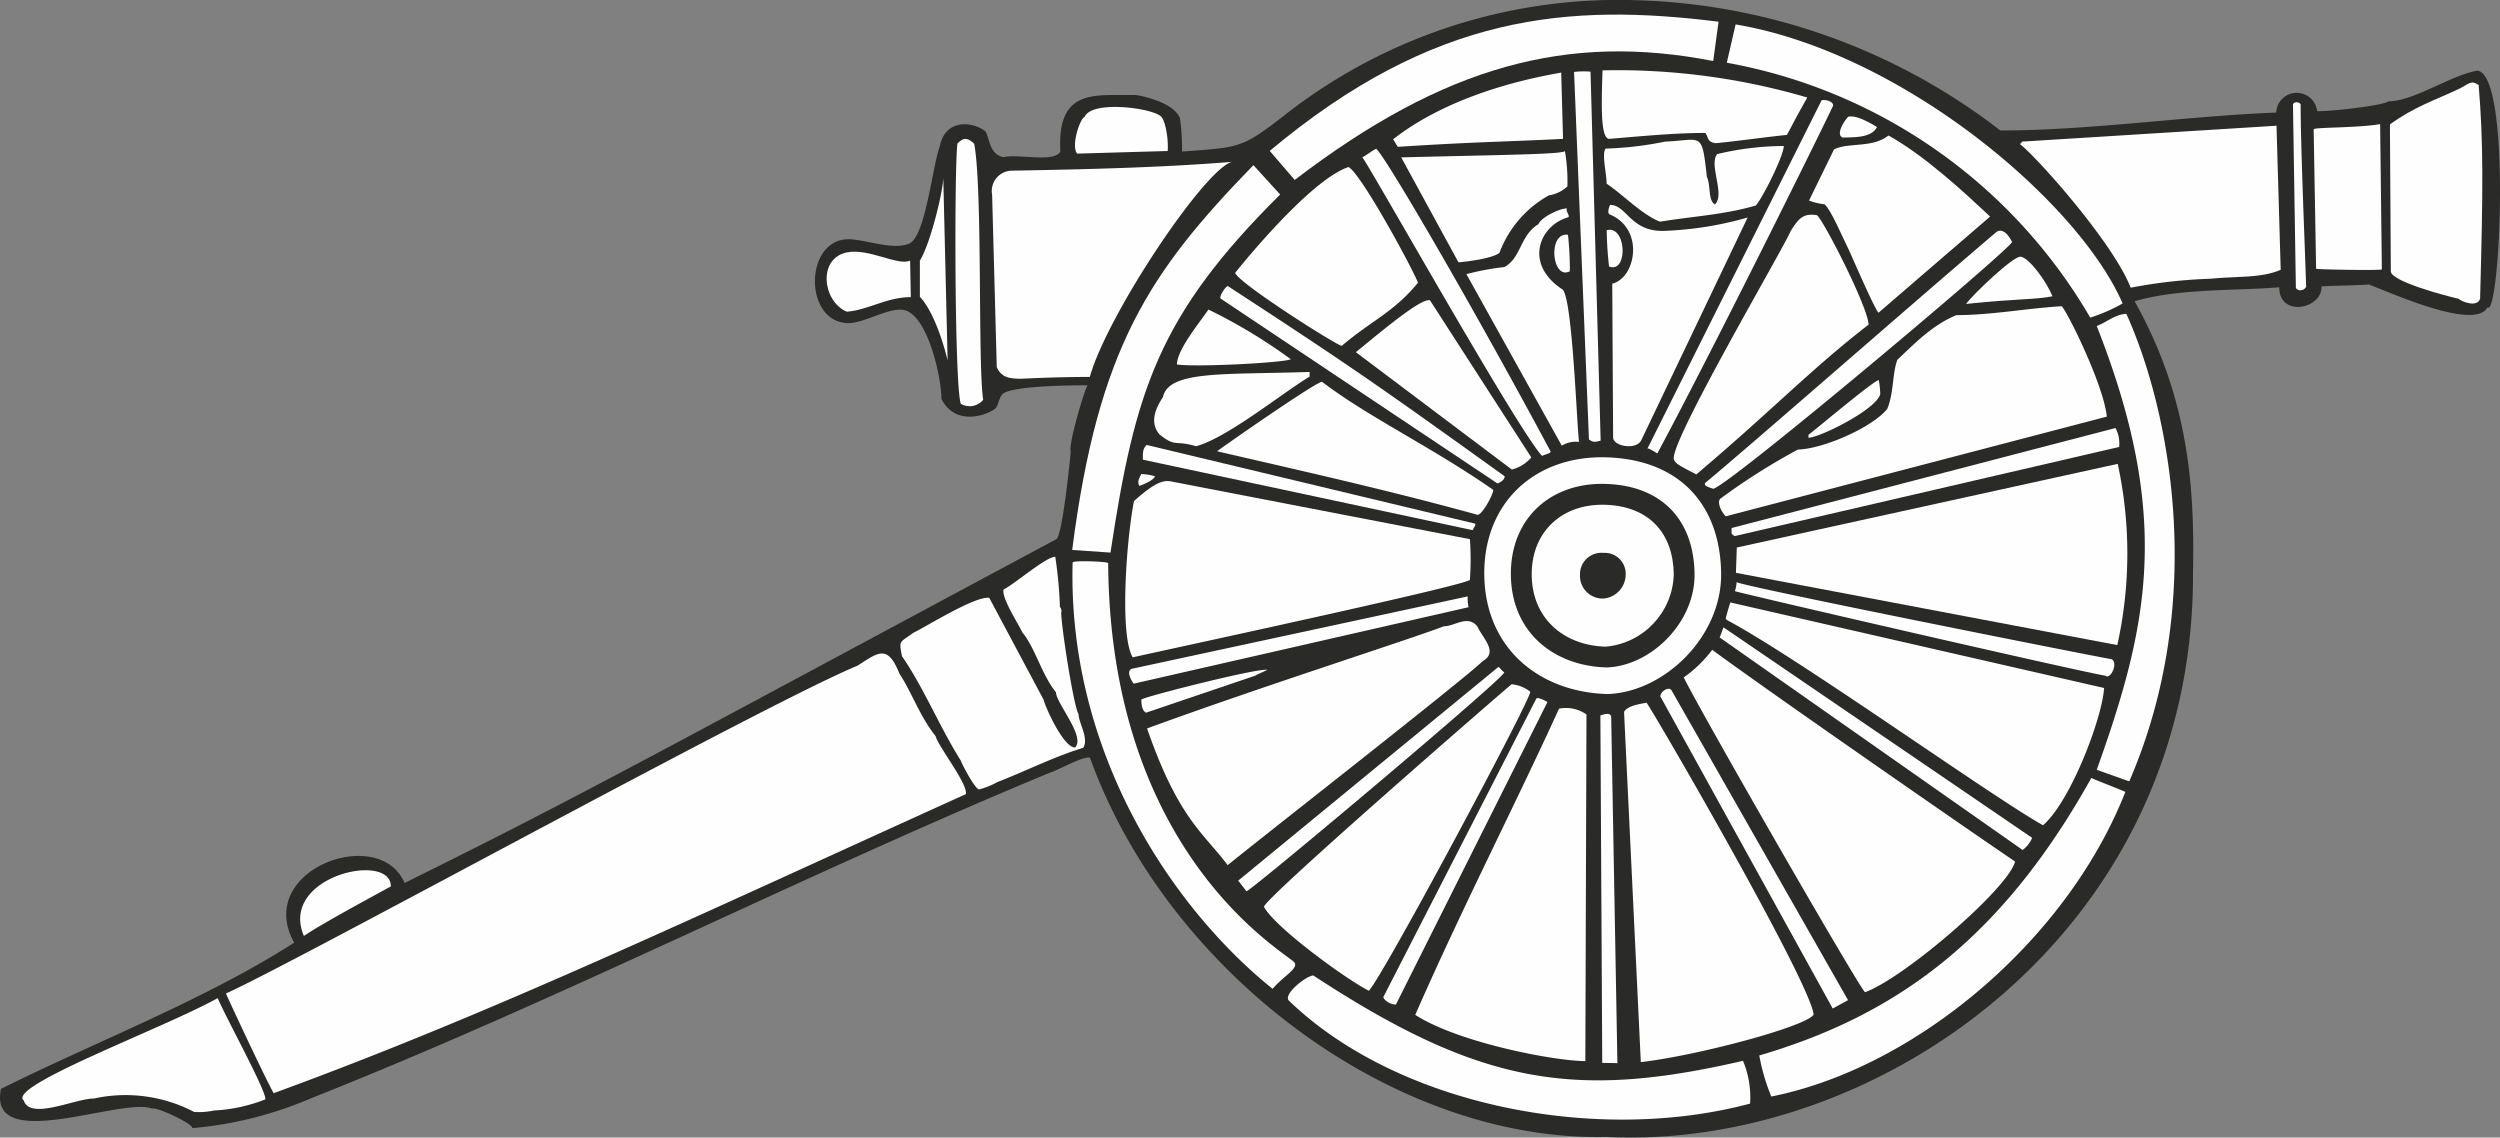
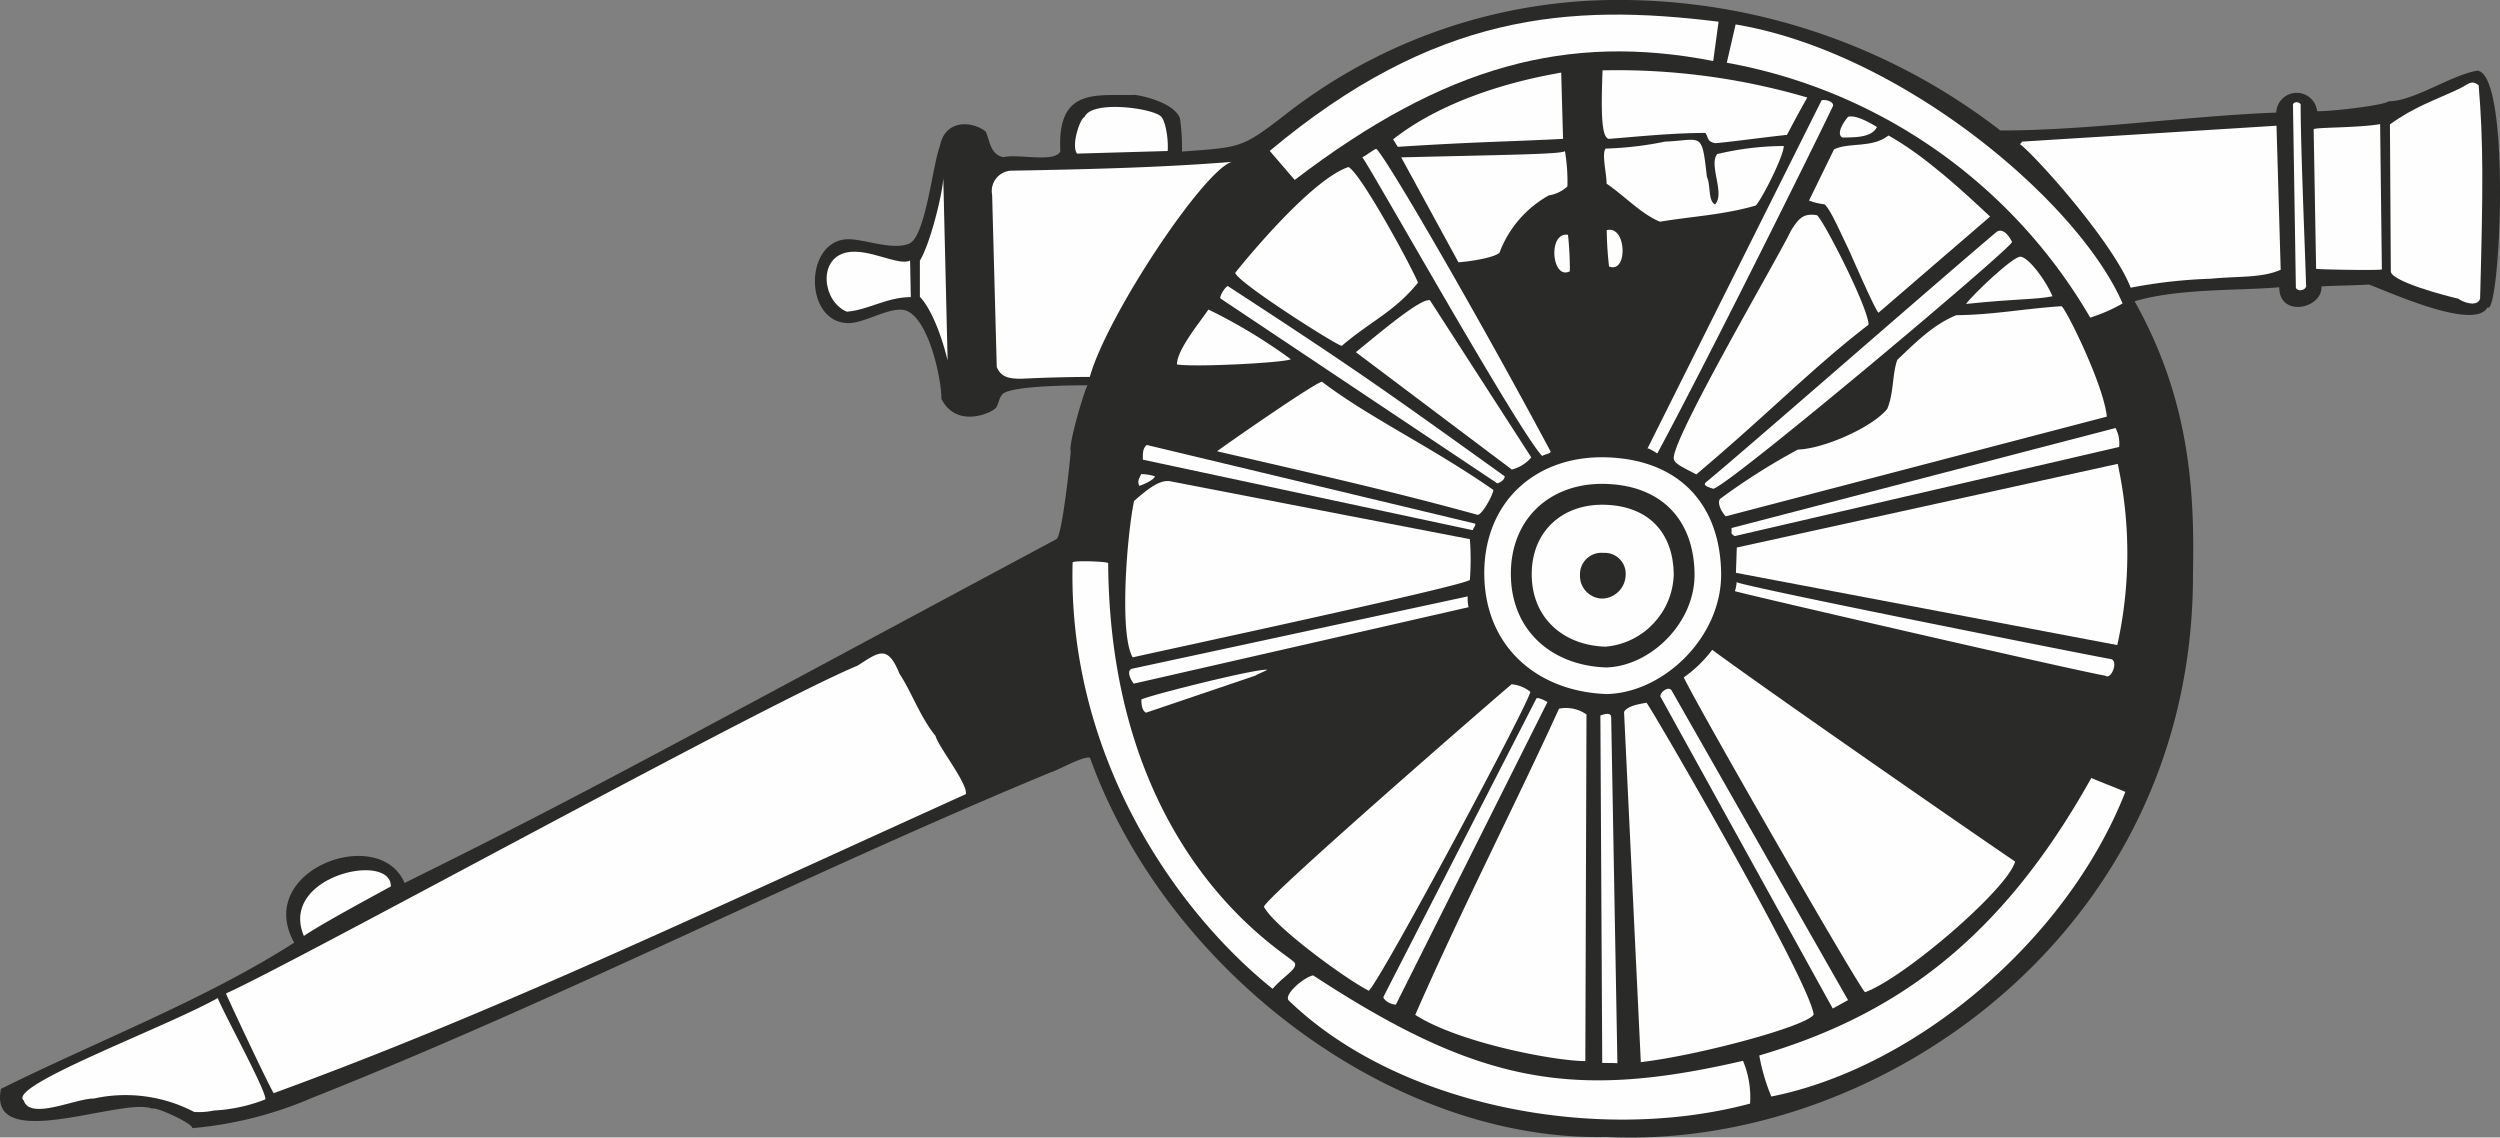
<svg xmlns="http://www.w3.org/2000/svg" width="270" height="122.857">
  <rect width="100%" height="100%" fill="#808080" stroke="none" />
  <style>.B{fill-rule:evenodd}.C{fill:#fefefe}</style>
  <defs>
    <clipPath id="A">
      <path fill="#f2f0e9" d="M0 0h270v122.857H0z" />
    </clipPath>
-     <path id="B" d="M115.797 59.398c2.793-21.833 8.349-30.011 19.571-41.56l2.887 3.169c-13.172 13.078-15.685 21.209-18.322 38.672z" />
-     <path id="C" d="M137.131 16.296C154.907 1.423 169.421.33 185.605 2.344l-.577 4.245c-15.7-3.059-29 .468-45.2 12.844z" />
+     <path id="C" d="M137.131 16.296C154.907 1.423 169.421.33 185.605 2.344l-.577 4.245c-15.7-3.059-29 .468-45.2 12.844" />
  </defs>
  <g clip-path="url(#A)" style="mix-blend-mode:multiply" class="B">
    <g class="C">
      <use href="#B" />
      <use href="#C" />
      <use href="#C" />
    </g>
    <path d="M.106 117.6c10.129-5.057 22.1-9.645 31.666-15.794-4.37-7.834 9.192-12.844 11.923-6.445 19.2-9.5 25.439-13.048 70.417-37.144.64-.578 1.436-8.365 1.53-9.442-.312-.609 1.451-6.6 1.81-7.163-2.559 0-7.616.109-8.958.8-.531.265-.562.936-.859 1.53-.218.562-4.307 2.481-5.962-.874 0-2.169-1.311-8.333-3.652-9.457-1.623-.78-4.651 1.42-6.6 1.28-4.588-.3-4.526-8.833.062-9.052 1.717-.078 4.869 1.249 6.711.469 1.764-.749 2.513-8.412 3.293-10.456.593-3.153 3.714-2.7 4.963-1.639.437.8.422 2.466 1.92 2.762 1.592-.39 5.541.64 6.149-.624-.39-7.007 3.964-5.977 8.1-6.1 1.233.187 4.245.952 4.822 2.544.162 1.184.235 2.379.218 3.574 6.212-.468 6.414-.343 10.784-3.7A58.31 58.31 0 0 1 173.9 0a67.4 67.4 0 0 1 42.138 14.093c9.614 0 20.117-1.561 29.793-1.935.045-1.159.976-2.088 2.135-2.13s2.155.818 2.282 1.972c.967.094 7.21-.593 7.725-1.062 2.731 0 6.742-2.841 9.6-3.309 3.7.5 2.419 26.781 1.077 25.564-1.373 2.575-10.6-1.654-12.813-2.466-1.873.125-4.479.125-5.119.219.109 2.419-4.573 3.386-4.557.078-4.417.39-10.815.094-15.622 1.514 6.118 10.878 6.461 20.991 6.305 29.387.109 38.829-34.069 62.332-63.363 60.866-23.067.515-47.444-17.869-55.762-40.952-.7-.234-3.465 1.358-4.214 1.561-26.905 11.145-52.69 24.41-79.861 35.194a41.74 41.74 0 0 1-12.875 3.246c.141-.452-3.933-2.357-4.338-2.107-3.184-1.3-17.807 5.009-16.325-2.138" fill="#2a2a29" />
    <g class="C">
      <use href="#C" />
      <use href="#B" />
      <path d="M173.4 69.84c-4.495-.125-8.038-3.059-7.975-7.959.062-4.6 3.417-7.507 7.928-7.366 4.714.14 7.351 3.043 7.414 7.491-.101 4.107-3.274 7.482-7.367 7.835" />
    </g>
    <path d="M173.198 64.643a2.45 2.45 0 0 1-2.559-2.559c-.019-.666.249-1.307.736-1.761s1.146-.677 1.808-.611c.647-.039 1.279.202 1.736.661s.694 1.093.652 1.739c-.038 1.321-1.056 2.406-2.372 2.528" fill="#2a2a29" />
    <g class="C">
      <path d="M23.515 107.795c.765 1.888 5.369 10.238 5.135 10.94a17.55 17.55 0 0 1-5.541 1.2c-.702.15-1.422.203-2.138.156a16 16 0 0 0-10.831-1.451c-2.029 0-6.883 2.372-7.569.219-1.935-1.545 15.092-7.8 20.944-11.065m164.728 6.774a10.19 10.19 0 0 1 .765 4.62c-16.433 4.4-37.971.3-49.8-11.112-.671-.64 1.733-2.622 2.622-2.731 17.979 11.783 28.139 13.453 46.414 9.223m-158.673 3.496c-.312-.328-4.932-10.16-5.166-10.769 7.46-3.34 58.135-31.229 68.2-35.4 2.231-1.4 3.23-2.4 4.541.874 1.327 2 2.2 4.62 3.9 6.727.265 1.108 3.527 5.2 3.262 6.274-29.512 13.359-51.143 23.675-74.74 32.29m199.97-32.536c-6.321 16.106-22.754 29.824-38.236 32.9a21.5 21.5 0 0 1-1.3-4.432c14.436-4.245 25.969-12.22 35.864-29.98.094.094 3.543 1.42 3.667 1.514" />
      <path d="M172.839 77.268c.047.016 1.155-.5 1.17.2l.671 37.362c-.265-.031-1.4-.031-1.638-.031l-.2-37.534m2.556-.371c.312-.671 1.764-.874 2.419-1 .125-.125 17.558 29.84 18.057 33.663-.609 1.249-12.438 4.433-18.666 5.151zm-4.182 37.705c-3.215 0-13.64-1.951-18.369-4.994 4.9-11.206 10.909-22.926 15.528-33.07 1.032-.204 2.103.022 2.965.625zm-20.46-6.102c-.843-.031-1.42-.687-1.342-.843l16.512-32.212c.094-.155.687.078 1.2.375zm47.179.421l-18.619-33.71c0-.531.936-1.124 1.217-.64l19.056 33.445-1.654.905m-50.099-1.919c-2.31-1.139-10.175-6.851-11.33-9.067.141-1.014 26.672-24.019 26.75-24.034.736.068 1.436.351 2.013.812.062.858-15.934 30.776-17.433 32.29m53.594.154c-.3.109-17.48-29.746-19.586-33.991a13.67 13.67 0 0 0 3.075-2.981c5.962 4.4 28.029 19.7 32.711 22.864-.765 2.95-12.048 12.626-16.2 14.109m-61.615-3.184c.406.656-1.233 1.467-2.372 2.825-10.784-8.662-22.146-25.47-21.6-46.039 0-.266 3.839-.109 3.839.062.219 31.9 19.6 42.262 20.133 43.152M32.82 101.084c-2.731-6.446 9.395-9.161 9.395-5.353-3.324 1.81-7.788 4.245-9.395 5.353" />
-       <path d="M134.618 96.261l-.89-1.155 28.108-23.082c.109.078.468.483.624.593 0 .625-27.217 23.488-27.841 23.644m-2.029-2.825c-2.669-3.543-5.322-5.025-8.709-14.764 12.361-4.526 28.185-9.551 32.056-11.034 1.2 0 2.544-1.264 3.605 0 .64 1.358 2.294 2.793.593 3.761-1.81 1.81-23.909 19.071-27.546 22.036m85.853-1.638L185.715 68.84c.109-.141.328-.952.437-1.077l33.32 22.723a3.12 3.12 0 0 1-1.03 1.311m8.801-17.494c-.187 3.2-3.605 12.251-6.6 14.826-5.525-3.09-26.516-18.119-34.069-22.13-.072-.051-.139-.108-.2-.172.141-.593.312-1.186.5-1.764zM105.715 85.259c-.546-.219-1.935-2.965-1.935-3.09-2.341-3.73-4.042-7.944-6.367-11.3-.343-1.764-.265-1.436 1.233-2.528 1.529-.749 6.664-3.98 8.193-3.777l5.868 11c.2.827 2.138 5.166 3.4 5.166 1.17-1.17-2.06-4.791-2.06-5.962-1.545-1.9-2.248-4.807-3.636-6.477-.5-1.061-2.232-3.667-2.029-4.62 1.124-.546 4.588-3.543 5.587-3.543a46.15 46.15 0 0 1 .5 5.4.84.84 0 0 1 .172.5c-.234.234 1.264 10.175 1.842 11.1 0 .905 1.154 2.669.5 3.636-3.168.968-6.164 2.5-9.27 3.7a8.16 8.16 0 0 1-2 .8m124.246-.877l-3.512-1.249c5.6-15.654 8.131-27.3 0-47.927 1.046-.39 2.013-1.28 3.2-1.311 4.729 10.425 8.74 31.025.312 50.487" />
      <path d="M123.772 76.971c-.53-.265-.5-1.217-.5-1.42.312-.312 12.391-3.371 13.578-3.215 0 .063-1.249.562-1.249.625zm-1.436-5.976c-1.483-2.45-.624-13.219.141-16.886 1.67-1.483 2.887-2.341 3.964-2.122l32.306 6.243a29.44 29.44 0 0 1 0 4.385c-.031.546-34.522 7.928-36.41 8.38m36.175-6.587c-.023.392.008.786.094 1.17l-36.16 8.256c-.266-.3-.906-1.467-.125-1.623l36.192-7.8m29.043-1.548c.031.343 37.112 7.725 40.5 8.334.734.359-.094 2.247-.67 1.779-3.387-.578-38.533-8.693-40.016-9.13a4.08 4.08 0 0 0 .188-.983" />
      <path d="M187.481 61.864l.094-2.731 41.139-9.036c1.4 6.45 1.384 13.127-.046 19.571zm-.142-3.963a3.09 3.09 0 0 1-.328-.265v-.609l41.467-10.8a3.59 3.59 0 0 1 .39 2.045l-41.529 9.629m-63.91-8.256c0-.733-.031-1.155.406-1.592l35.5 8.506c0 .328-.109.265-.281.7z" />
      <path d="M186.385 55.762c-.546-.546-1-1.623-.546-1.935 2.65-1.953 5.435-3.715 8.334-5.275 2.669-.062 7.959-2.325 9.645-4.385.733-1.733.53-3.761 1.093-5.306 1.966-1.857 3.808-3.761 6.367-4.822 3.98-.031 7.413-.717 11.362-.967.39.109 4.526 8.349 4.9 11.923zm-26.781-.156c-8.912-2.45-16.106-4.089-28.154-6.867 0-.062 10.659-7.507 11.33-7.507 5.01 3.824 11.814 7.023 18.494 11.674 0 .5-1.139 2.591-1.669 2.7m25.406-2.824c-.39-.141-1.2-.343-.765-.7 4.323-3.559 24.268-21.022 31.338-27 .484-.406 1.155-.078 1.717 1.046.141.515-30.948 26.656-32.29 26.656m-61.973-.315c-.265-.562.078-.874.2-1.264a5.33 5.33 0 0 1 1.5.235c-.156.452-1.4.952-1.7 1.03m38.673-.266l-29.887-19.961c-.172-.109.343-1.093.765-1.358 13.281 8.662 16.075 10.613 29.917 20.554 0 .39-.5.7-.8.765m21.495-.968c-1.483-.78-2.4-1.17-2.435-1.717-.172-2.216 11.611-22.271 12.641-24.58.859-1.389 1.374-1.92 2.809-1.7.562.234 5.587 10 5.587 11.83-5.962 4.573-10.768 9.567-18.6 16.168" />
      <path d="M163.272 50.706l-16.84-12.672c2.17-1.748 7.023-5.915 8.006-5.6l10.94 16.964a3.98 3.98 0 0 1-2.107 1.311m3.279-1.47c-2.529-2.591-19.056-32.072-19.431-32.259.172 0 1.327-.905 1.53-.905 1.3 1.3 11.143 18.338 18.806 32.664.109.234-.64.328-.9.5m12.433-.266c-.109-.078-1.2-.749-1.077-.5l18.822-37.643c.406-.109 1.326.125 1.233.609-2.4 5.025-13.531 27.421-18.977 37.534" />
-       <path d="M168.672 48.131l-10.3-18.525a28.79 28.79 0 0 1 4.1-.765c1.826-.983 1.685-3.433 3.683-4.635.266-.7 2.217-1.7 3.09-1.7-.234.218.406.874.094.967-3.106.905-4.76 5.025-.64 7.756 1.124.515 1.592 14.842 1.841 16.5a2.87 2.87 0 0 0-1.873.406m5.55-.894l-.094-16.606c2.512-.593 3.558-5.868-.265-7.475-.3-.125-.109-.733.031-1.03 1.794 0 2.185 2.856 5.728 2.809a37.4 37.4 0 0 0 9.13-1.451l-11.486 24.05c-.531 1.108-3.043.671-3.043-.3m-45.047.953c-2.31-.687-2.154.156-3.933-1.264-1.155-1.326-.375-2.918.359-4.042.64-2.9 6.539-2.4 15.841-2.715v.5c-3.168 1.935-8.927 6.633-12.267 7.522m40.827-40.42a8.41 8.41 0 0 1 1.779-.031l1.093 39.843c-.64.188-.827.188-1.264-.125l-1.607-39.688m25.314 39.501v-.312c.562-.39 7.272-6.055 7.6-5.9a10.79 10.79 0 0 1 .156 1.5c-.421 1.67-6.554 4.713-7.756 4.713m-91.549-3.668c-.687-2.044-.7-25.767-.359-28.107.39-.343.843-.921 1.81.031.921 4.9.375 23.722.967 27.655a1.89 1.89 0 0 1-2.419.421" />
      <path d="M110.272 40.905c-1.436 0-2.169-.234-2.622-1.264l-.5-18.6a2.2 2.2 0 0 1 2.028-2.606c8.74-.156 16.574-.359 23.847-.952-3.043.92-13.468 16.574-15.325 23.222a163.93 163.93 0 0 0-7.429.2m16.84-1.545c0-1.592 2.5-4.588 3.4-5.93a58.31 58.31 0 0 1 8.9 5.369c-.827.39-10.394.874-12.3.562m6.29-9.896c2.138-2.669 8.537-10.191 12.235-11.424 1.342.671 6.836 10.8 7.507 12.485-2.529 3.137-5.1 4.151-8.225 6.82-.359.094-11.252-6.82-11.517-7.881m-34.054 2.591v-3.917c1.077-1.7 2.45-7.163 2.528-8.9l.468 19.68c-.733-3-1.857-5.68-3-6.867m126.403 2.252a57.18 57.18 0 0 0-39.251-27.53l.952-4.136c17.948 3.012 37.035 19.134 41.794 30.136a18.19 18.19 0 0 1-3.5 1.53" />
      <path d="M202.882 33.772c-.312-.14-3.075-6.507-3.2-6.773-.578-1.139-2-4.495-2.638-4.932-.572-.064-1.133-.201-1.67-.406l2.7-5.525c1.576-.8 4.089-.094 5.883-1.5 3.9 2.155 8.256 6.2 10.972 8.756zm-111.427-.108c-2.622-1.108-3.168-5.728-.016-6.4 2.357-.5 5.634 1.514 6.851.874l.078 3.949c-2.591 0-4.62 1.4-6.914 1.576m120.885-.842c.655-.936 5.135-5.228 5.9-5.1.952.156 2.778 2.685 3.433 4.277-1.841.374-3.854.249-9.332.827m45.773-19.388c2.7-1.951 4.854-2.606 7.522-3.87.936-.437 1.217-1 2.06-.375.515 6.227.483 11.018.156 23.067-.312 1-2.013.312-2.341 0-1.171-.25-7.288-1.857-7.3-2.95z" />
      <path d="M230.114 31.073c-1.857-4.822-10.175-14.171-12-15.544.125 0 .125 0 .265-.234l27.483-1.717.453 15.559c-2.076.906-4.526.671-7.6.968a54.29 54.29 0 0 0-8.6.967m17.838-.017l-.312-19.774c.125-.343.7-.281.827-.015 0 4.729.483 15.794.593 19.7-.234.5-1 .483-1.108.094m9.287-1.969c-.094.141-6.976.016-7.1-.062l-.266-15.061c.078-.234 4.729-.14 7.18-.562zm-87.897-3.73c.139 1.306.206 2.619.2 3.933-1.951 1.03-2.419-4.276-.2-3.933m4.183-.499a38.56 38.56 0 0 0 .25 3.917c2.075.812 1.9-4.51-.25-3.917m-16.014 3.464l-6.181-11.33c11.346-.281 17.23-.328 17.682-.671a19.32 19.32 0 0 1 .266 3.808c-.556.514-1.252.851-2 .967-2.46 1.366-4.352 3.564-5.337 6.2-.7.608-3.543.967-4.432 1.03m21.763-4.39c-1.951-.765-3.98-2.918-5.759-4.1 0-1.108-.562-3.309-.094-3.793a36.87 36.87 0 0 0 6.383-.749c4.042-.172 3.98-1.2 4.542 3.808.421.859.109 2.591.874 2.966 1.123-1.109-.7-4.261.234-5.431 2.357-.566 4.77-.859 7.194-.874 0 1.077-2.372 5.774-3.028 6.43-3.48 1.014-6.9 1.17-10.347 1.748m-62.945-7.355c-.671-.843.3-3.777.812-3.964.765-1.795 7.054-1 8.193-.094.484.343.874 2.279.78 3.777z" />
      <path d="M150.958 15.857l-.5-.812c7.132-5.6 17.417-7.023 18.151-7.21l.2 7.163c-5.743.3-9.114.3-17.854.859m34.353-.391c-.967-.141-.765-.593-1.124-1.108-3.48 0-7.117.375-10.409.64-.89-.094-.843-3.34-.7-7.4a72.92 72.92 0 0 1 22.114 2.934c-1.467 2.575-2.169 4.042-2.216 4.042-1.951.188-5.525.687-7.663.89m13.687-.607c-.8-.374.265-1.9.609-2.247.765-.2 2.122.5 3.106 1.108-.609 1.233-2.638 1.092-3.714 1.139m-25.395 60.101c-7.491-.219-13.391-5.088-13.3-13.266.109-7.678 5.713-12.532 13.219-12.3 7.85.25 12.252 5.088 12.361 12.5.094 6.9-6.2 12.891-12.283 13.063m-.109-2.872c-5.822-.172-10.395-3.949-10.316-10.285.078-5.962 4.432-9.723 10.254-9.535 6.087.187 9.5 3.933 9.583 9.691.078 5.338-4.791 10-9.52 10.129" />
    </g>
  </g>
</svg>